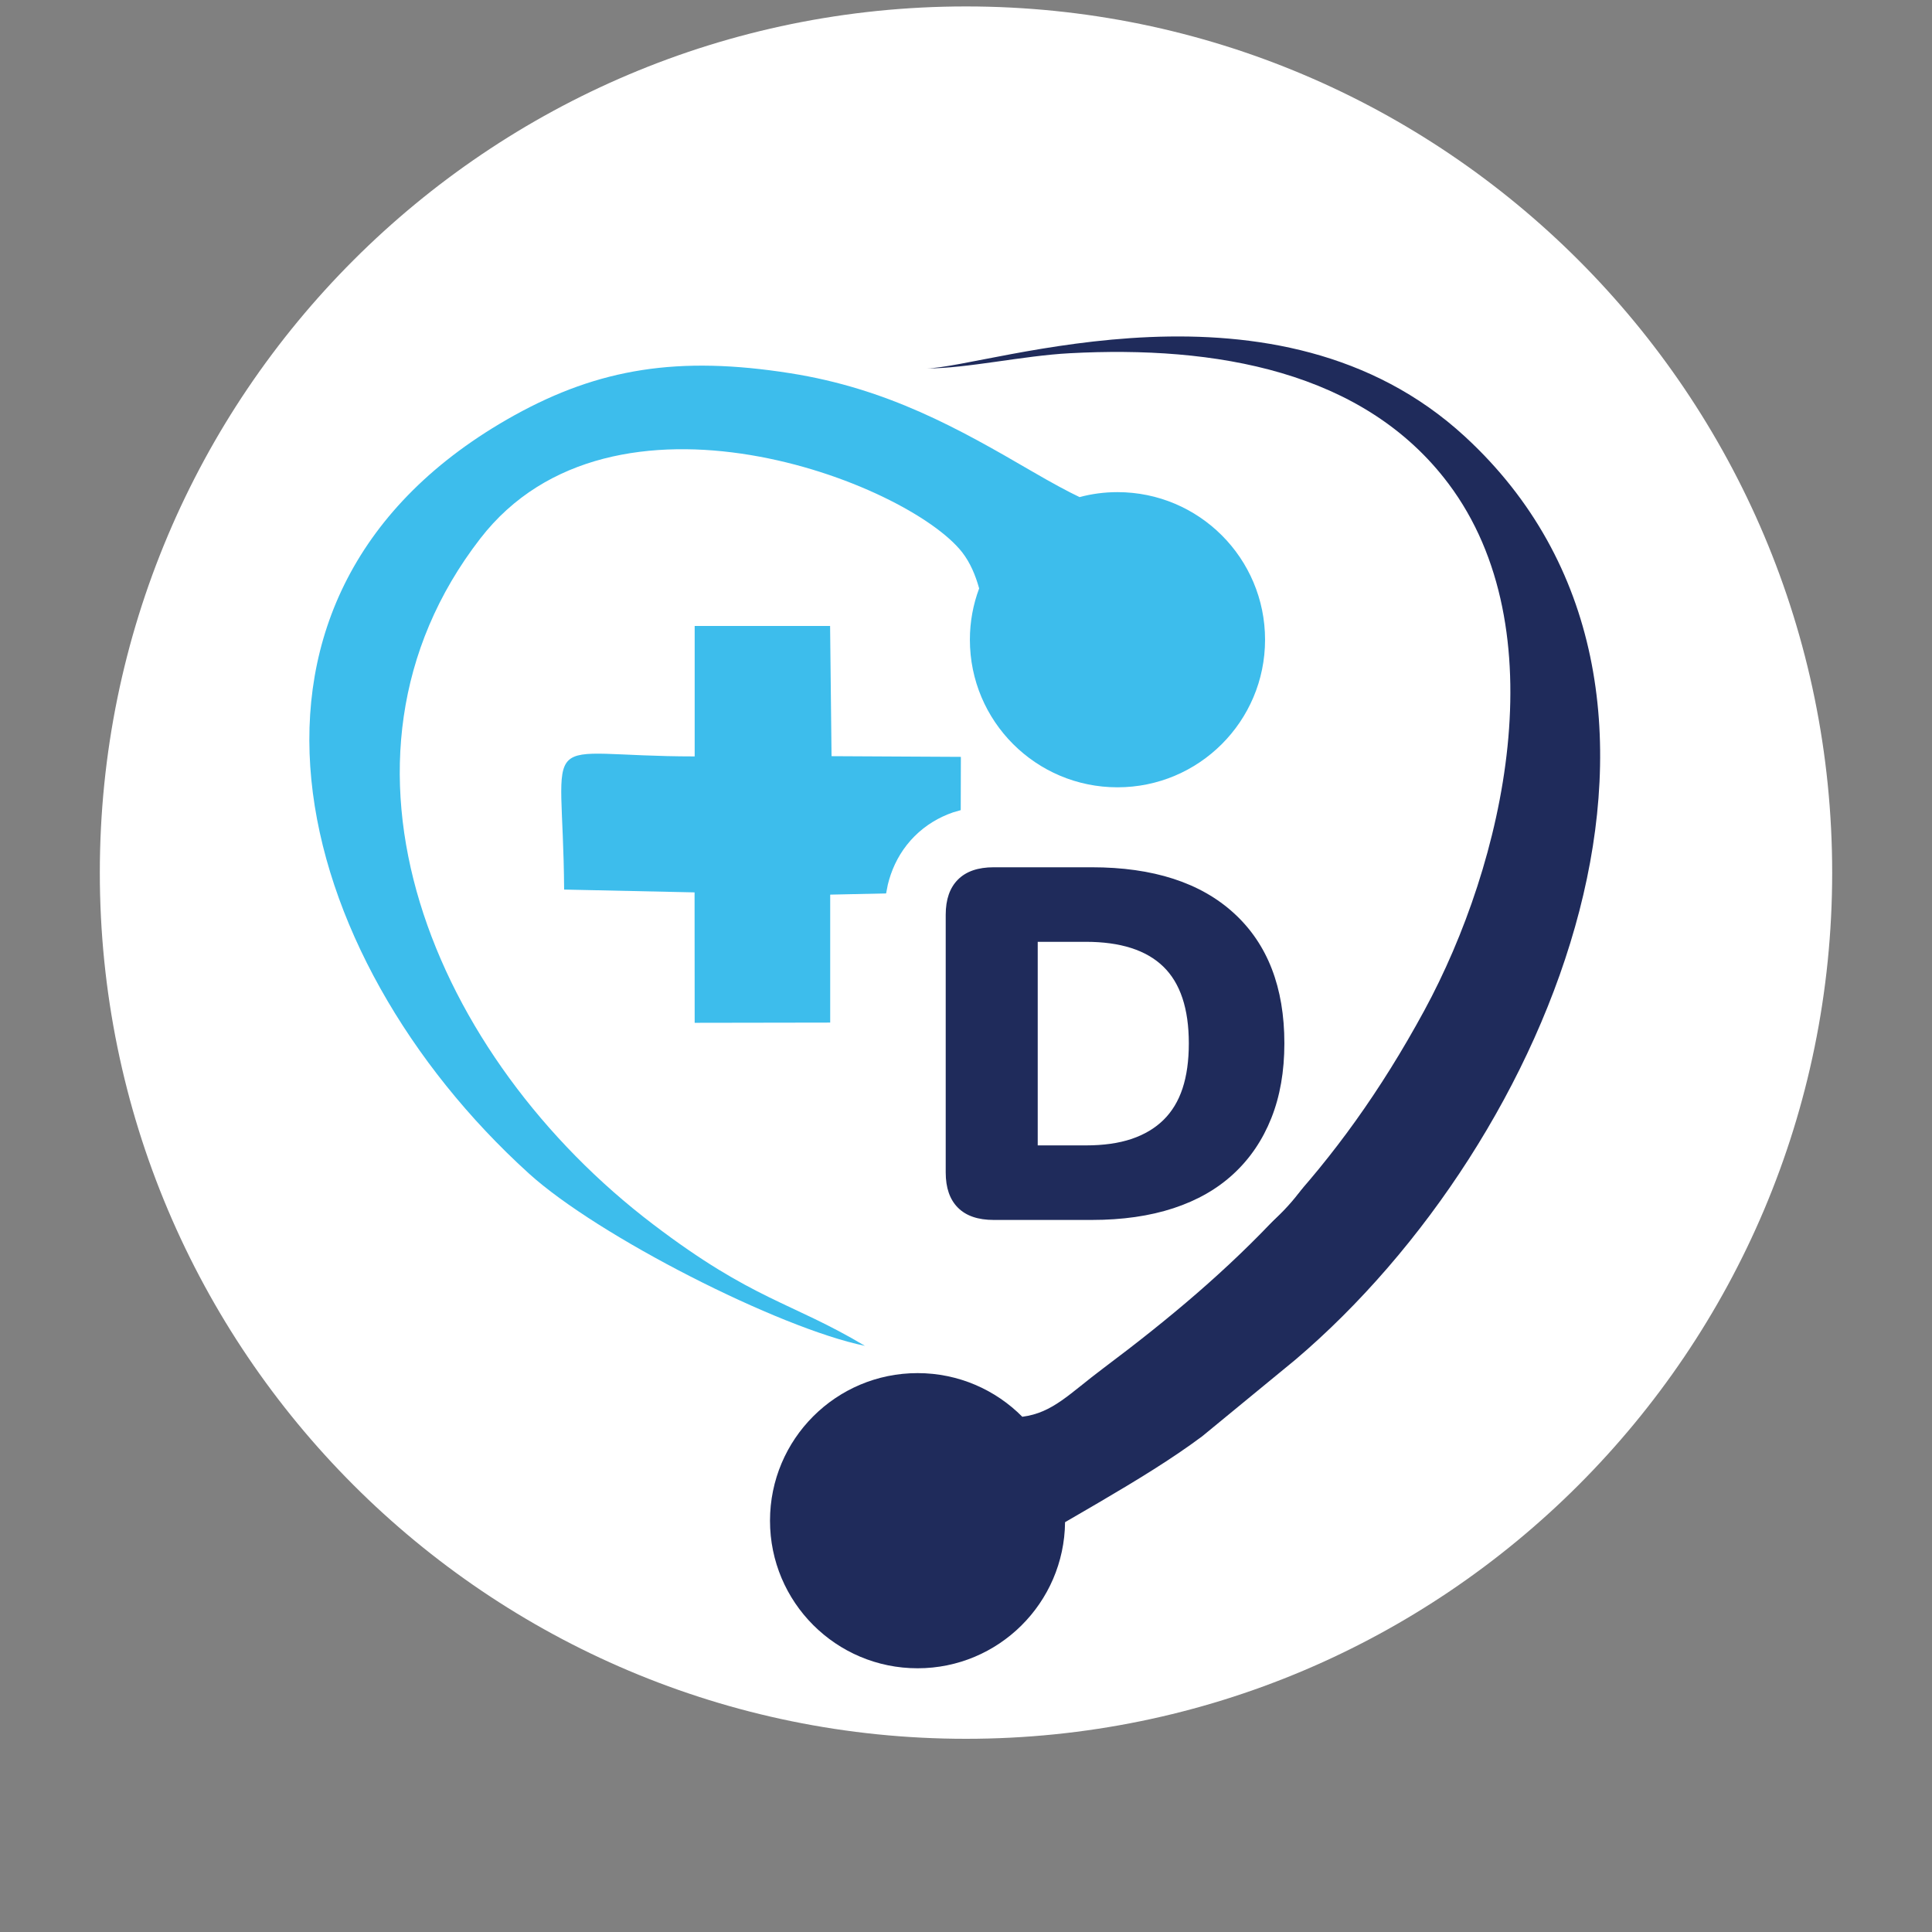
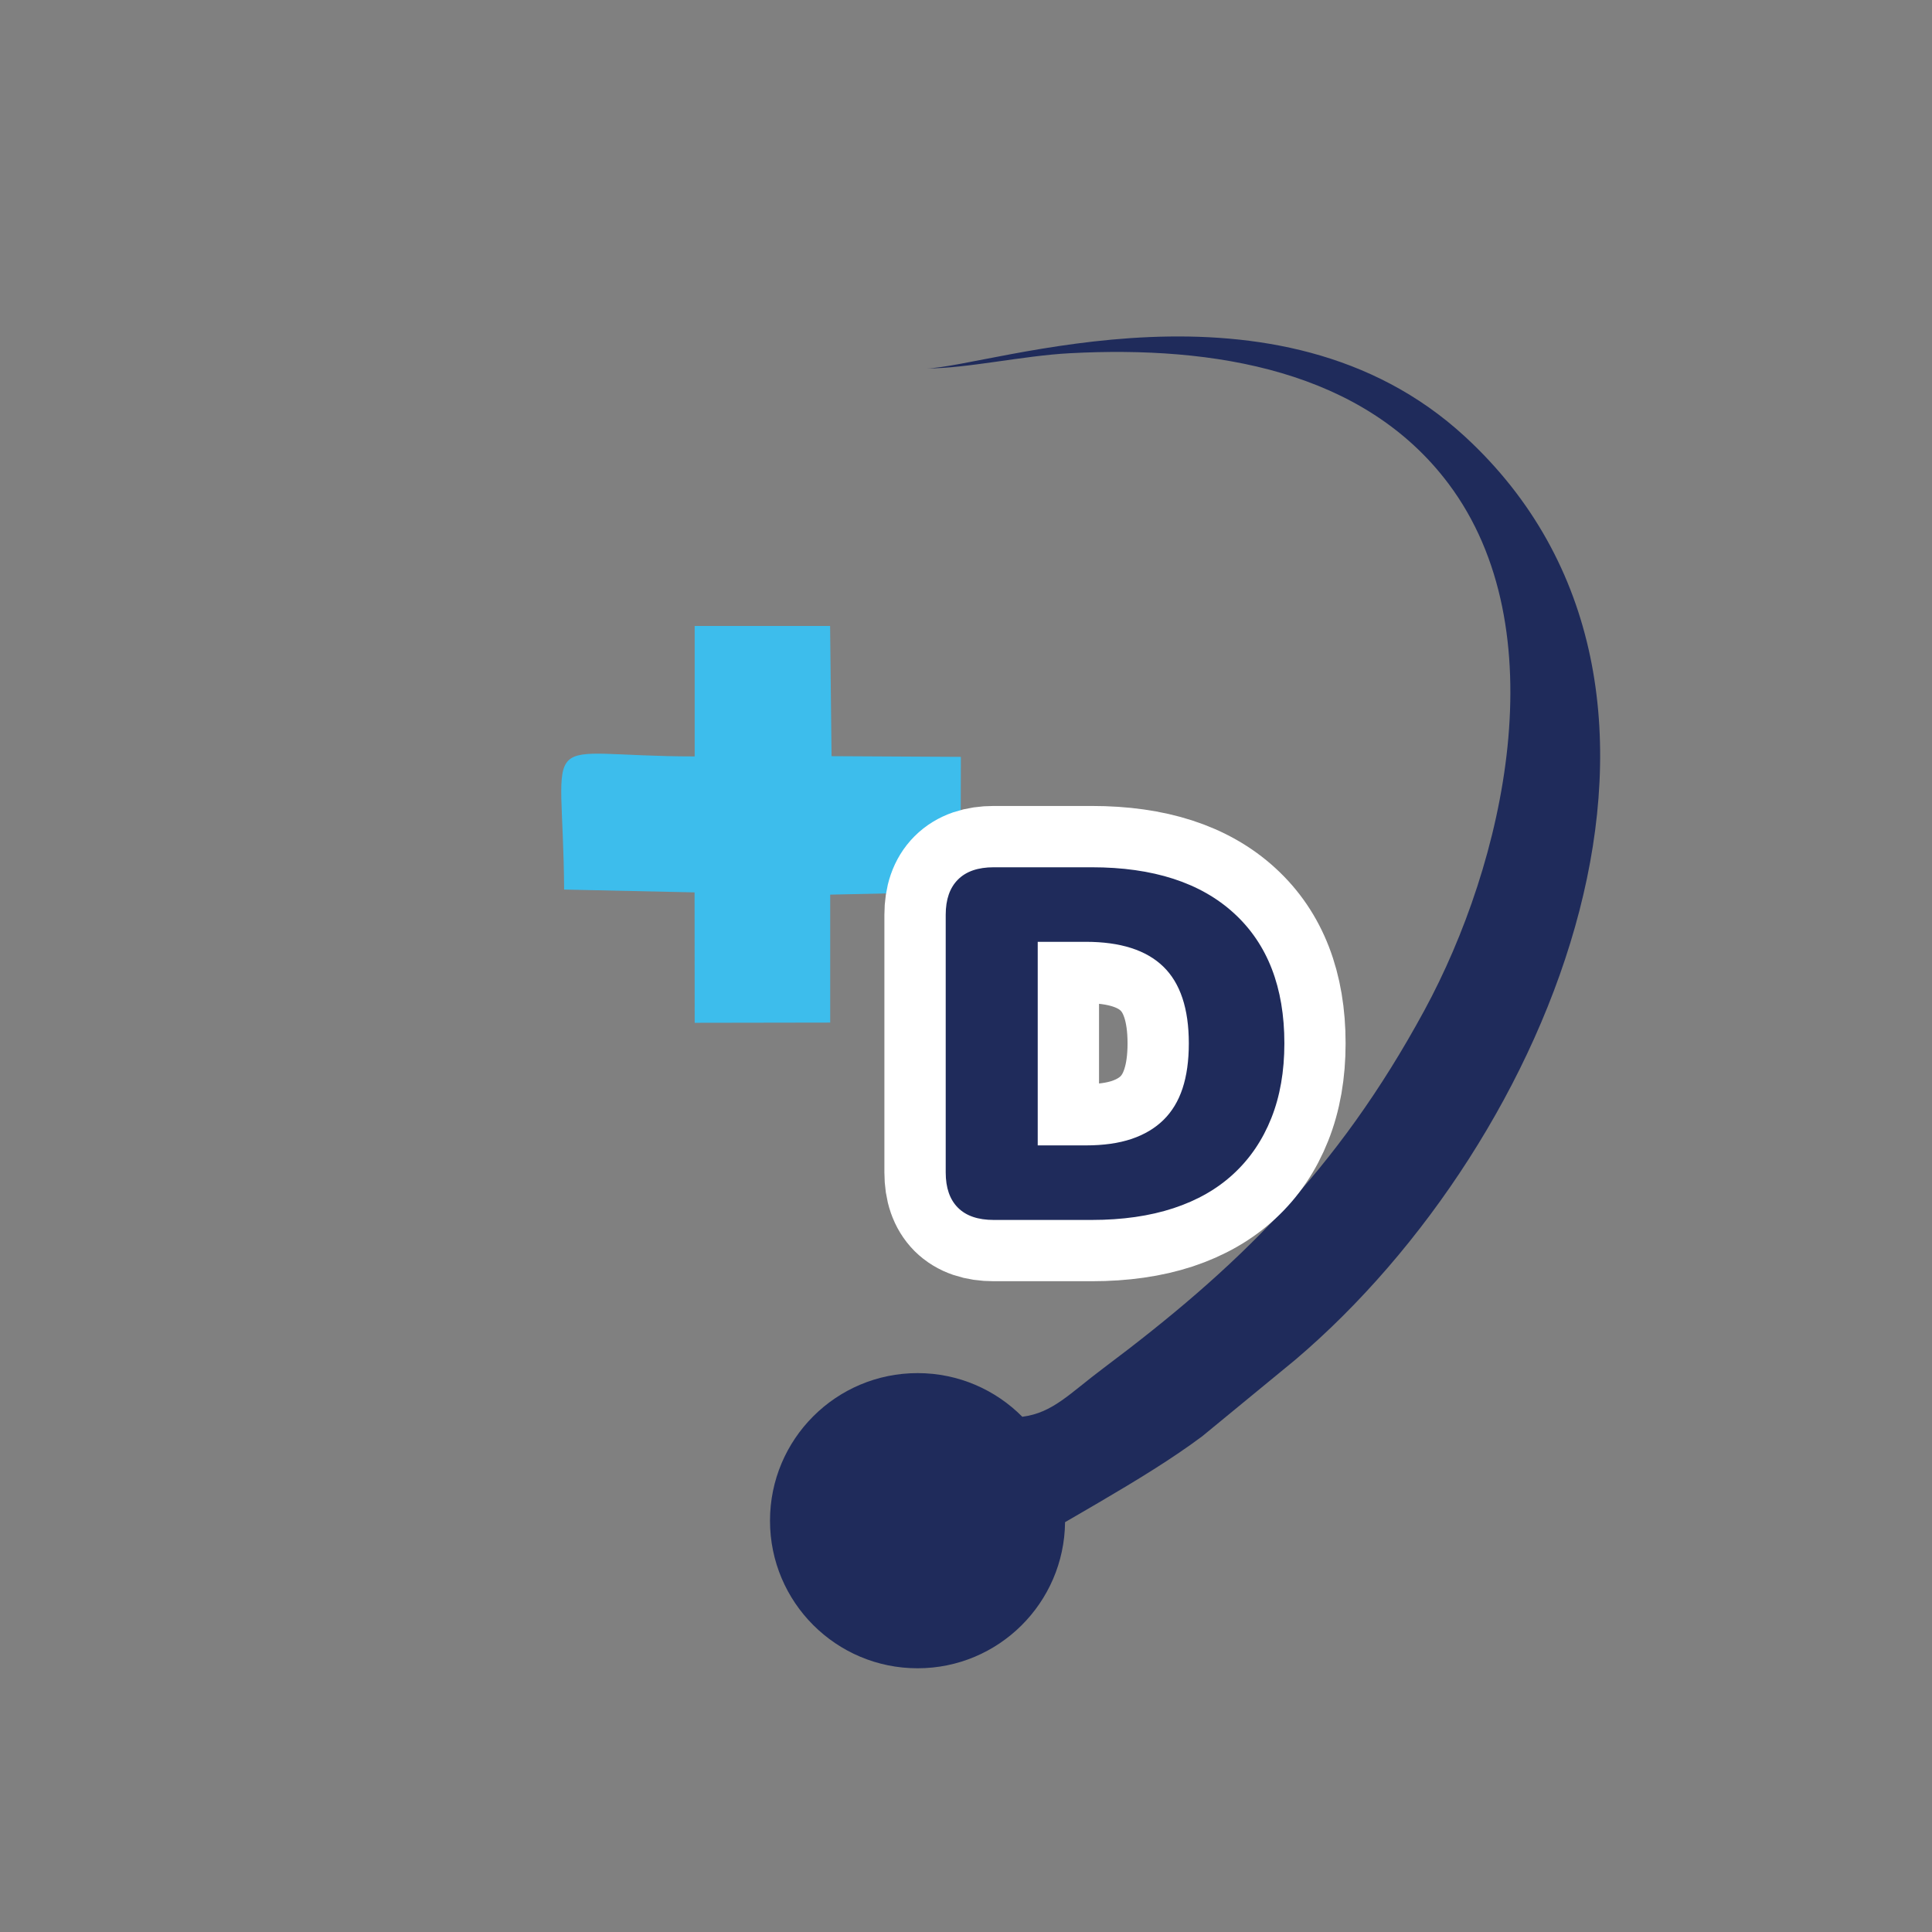
<svg xmlns="http://www.w3.org/2000/svg" width="500" zoomAndPan="magnify" viewBox="0 0 375 375" height="500" preserveAspectRatio="xMidYMid meet" version="1.0">
  <rect x="0" y="0" width="375" height="375" fill="#808080" stroke="none" />
  <defs>
    <g />
    <clipPath id="d950958469">
-       <path d="M 19.375 1.25 L 355.625 1.25 L 355.625 337.5 L 19.375 337.5 Z M 19.375 1.25 " clip-rule="nonzero" />
-     </clipPath>
+       </clipPath>
    <clipPath id="685be12e31">
-       <path d="M 187.5 1.25 C 94.648 1.25 19.375 76.52 19.375 169.375 C 19.375 262.227 94.648 337.5 187.5 337.5 C 280.352 337.5 355.625 262.227 355.625 169.375 C 355.625 76.52 280.352 1.25 187.5 1.25 Z M 187.5 1.25 " clip-rule="nonzero" />
-     </clipPath>
+       </clipPath>
  </defs>
  <g clip-path="url(#d950958469)">
    <g clip-path="url(#685be12e31)">
      <path fill="#ffffff" d="M 19.375 1.25 L 355.625 1.25 L 355.625 337.5 L 19.375 337.5 Z M 19.375 1.25 " fill-opacity="1" fill-rule="nonzero" />
    </g>
  </g>
  <path fill="#1f2b5b" d="M 179.852 71.516 C 187.75 71.516 198.496 69.043 207.645 68.562 C 235.785 67.055 264.648 71.91 281.152 93.883 C 302.398 122.199 292.027 167.477 276.445 196.164 C 259.398 227.547 239.922 246.258 214.23 265.516 C 207.535 270.527 204.383 274.223 198.43 274.992 C 193.246 269.762 186.043 266.52 178.102 266.52 C 162.277 266.52 149.457 279.344 149.457 295.168 C 149.457 310.988 162.277 323.812 178.102 323.812 C 193.812 323.812 206.57 311.141 206.727 295.453 C 208.258 294.555 210.336 293.371 213.312 291.621 C 220.555 287.375 227.469 283.176 233.355 278.777 L 251.41 263.938 C 301.414 221.484 337.48 133.711 284.367 84.758 C 247.953 51.188 192.305 71.188 179.852 71.516 Z M 179.852 71.516 " fill-opacity="1" fill-rule="evenodd" />
-   <path fill="#3dbdec" d="M 167.883 261.227 C 153.59 252.691 146.195 252.43 126.785 237.656 C 84.199 205.312 59.797 147.758 93.215 104.539 C 118.883 71.32 176.152 93.621 186.766 107.211 C 188.32 109.223 189.328 111.609 190.051 114.211 C 188.891 117.32 188.254 120.668 188.254 124.168 C 188.254 139.992 201.078 152.816 216.902 152.816 C 232.723 152.816 245.547 139.992 245.547 124.168 C 245.547 108.348 232.723 95.523 216.902 95.523 C 214.363 95.523 211.891 95.852 209.547 96.488 C 207.293 95.414 204.316 93.816 200.18 91.41 C 186.043 83.18 172.281 75.414 153.352 72.438 C 131.688 69.023 116.301 71.496 99.824 80.621 C 37.52 115.219 56.145 185.598 102.648 227.766 C 116.039 239.934 151.227 257.812 167.883 261.227 Z M 167.883 261.227 " fill-opacity="1" fill-rule="evenodd" />
  <path fill="#3dbdec" d="M 134.836 146.82 C 103.477 146.82 109.277 140.32 109.496 172.664 L 134.816 173.211 L 134.836 198.527 L 161.141 198.484 L 161.141 173.648 L 186.438 173.102 L 186.504 146.906 L 161.402 146.773 L 161.121 121.5 L 134.836 121.5 Z M 134.836 146.82 " fill-opacity="1" fill-rule="evenodd" />
  <path stroke-linecap="butt" transform="matrix(1.71, 0, 0, 1.71, 160.964, 139.32)" fill="none" stroke-linejoin="miter" d="M 18.659 57 C 16.884 57 15.529 56.538 14.597 55.613 C 13.672 54.681 13.211 53.345 13.211 51.609 L 13.211 22.357 C 13.211 20.621 13.672 19.289 14.597 18.366 C 15.529 17.432 16.884 16.966 18.659 16.966 L 29.788 16.966 C 36.758 16.966 42.14 18.707 45.939 22.193 C 49.747 25.676 51.65 30.597 51.65 36.954 C 51.65 40.134 51.157 42.967 50.167 45.452 C 49.187 47.928 47.769 50.028 45.912 51.746 C 44.064 53.466 41.784 54.772 39.077 55.67 C 36.37 56.557 33.274 57 29.788 57 Z M 23.662 48.543 L 29.11 48.543 C 31.116 48.543 32.847 48.299 34.309 47.81 C 35.769 47.309 36.98 46.59 37.941 45.646 C 38.901 44.694 39.618 43.504 40.089 42.071 C 40.571 40.628 40.811 38.923 40.811 36.954 C 40.811 33.018 39.844 30.117 37.912 28.249 C 35.981 26.373 33.046 25.437 29.11 25.437 L 23.662 25.437 Z M 23.662 48.543 " stroke="#ffffff" stroke-width="13.912" stroke-opacity="1" stroke-miterlimit="4" />
  <g fill="#1f2b5b" fill-opacity="1">
    <g transform="translate(177.343, 236.79)">
      <g>
        <path d="M 15.531 0 C 12.488 0 10.176 -0.789 8.594 -2.375 C 7.008 -3.957 6.219 -6.238 6.219 -9.219 L 6.219 -59.234 C 6.219 -62.203 7.008 -64.477 8.594 -66.062 C 10.176 -67.656 12.488 -68.453 15.531 -68.453 L 34.562 -68.453 C 46.477 -68.453 55.688 -65.473 62.188 -59.516 C 68.695 -53.555 71.953 -45.145 71.953 -34.281 C 71.953 -28.844 71.109 -24.004 69.422 -19.766 C 67.734 -15.523 65.301 -11.93 62.125 -8.984 C 58.957 -6.035 55.062 -3.801 50.438 -2.281 C 45.812 -0.758 40.52 0 34.562 0 Z M 24.078 -14.469 L 33.406 -14.469 C 36.832 -14.469 39.789 -14.883 42.281 -15.719 C 44.77 -16.562 46.836 -17.789 48.484 -19.406 C 50.141 -21.031 51.375 -23.07 52.188 -25.531 C 53 -27.988 53.406 -30.906 53.406 -34.281 C 53.406 -41.008 51.754 -45.973 48.453 -49.172 C 45.148 -52.379 40.133 -53.984 33.406 -53.984 L 24.078 -53.984 Z M 24.078 -14.469 " />
      </g>
    </g>
  </g>
</svg>